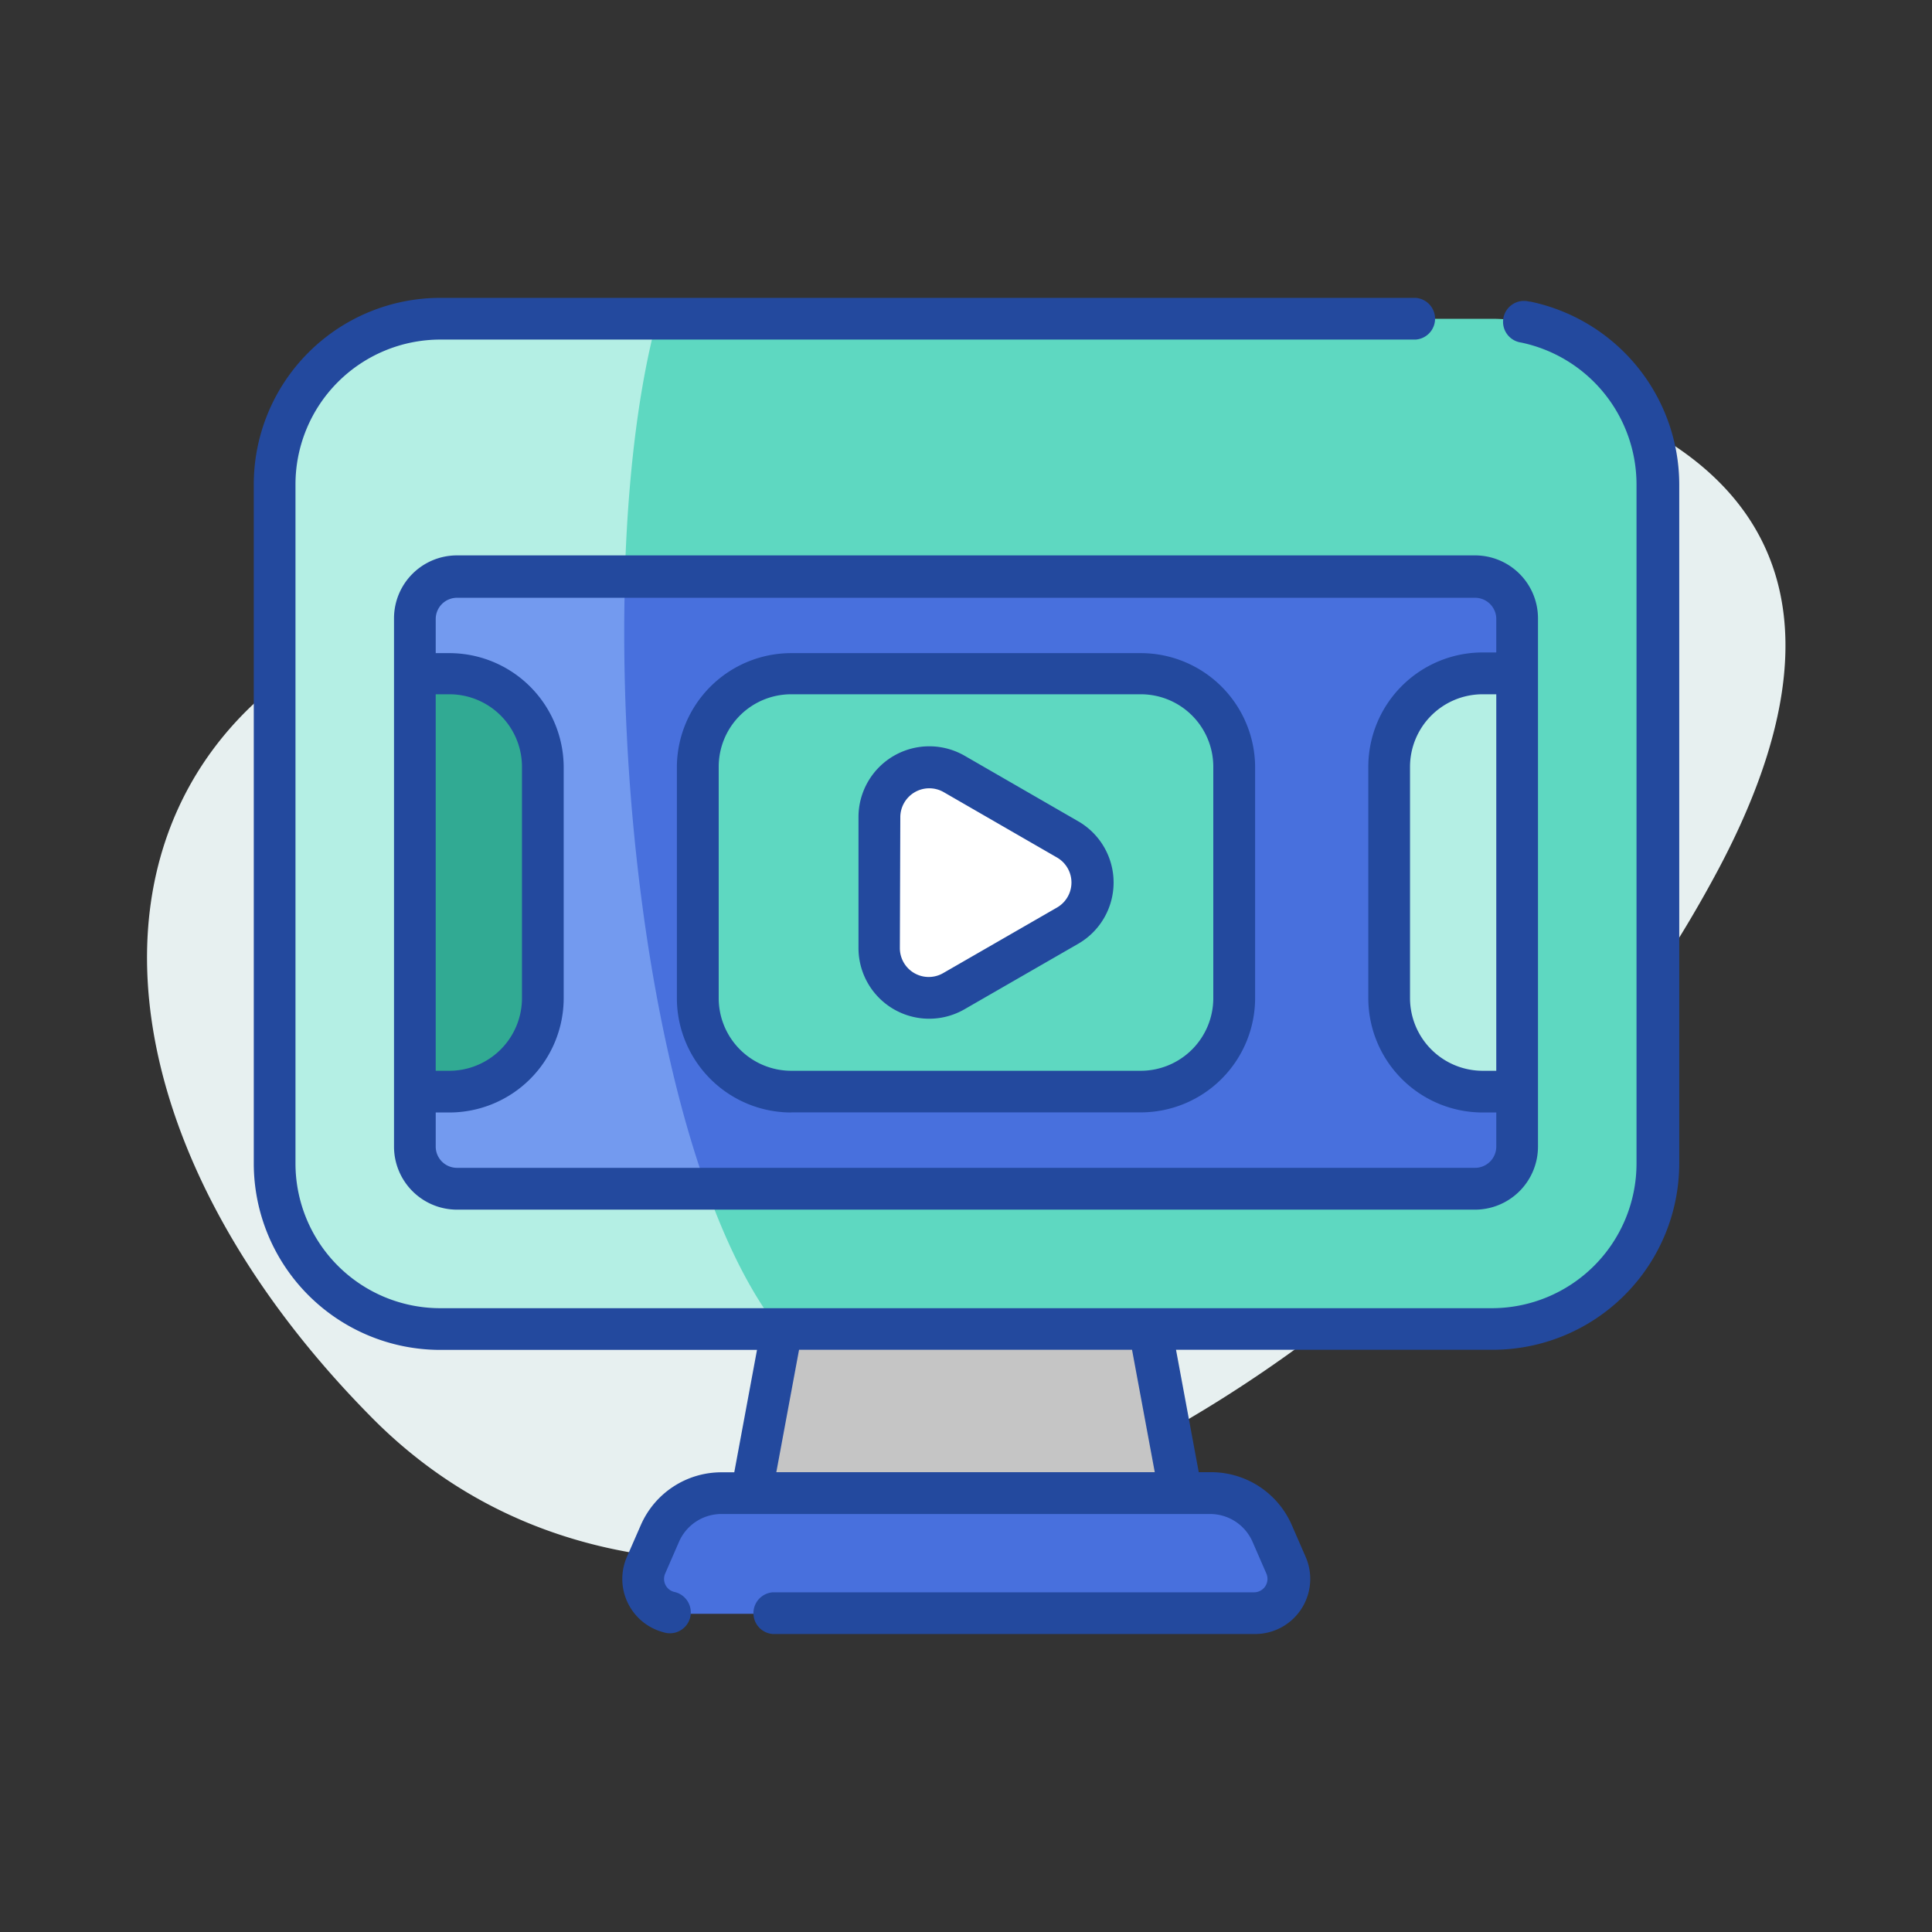
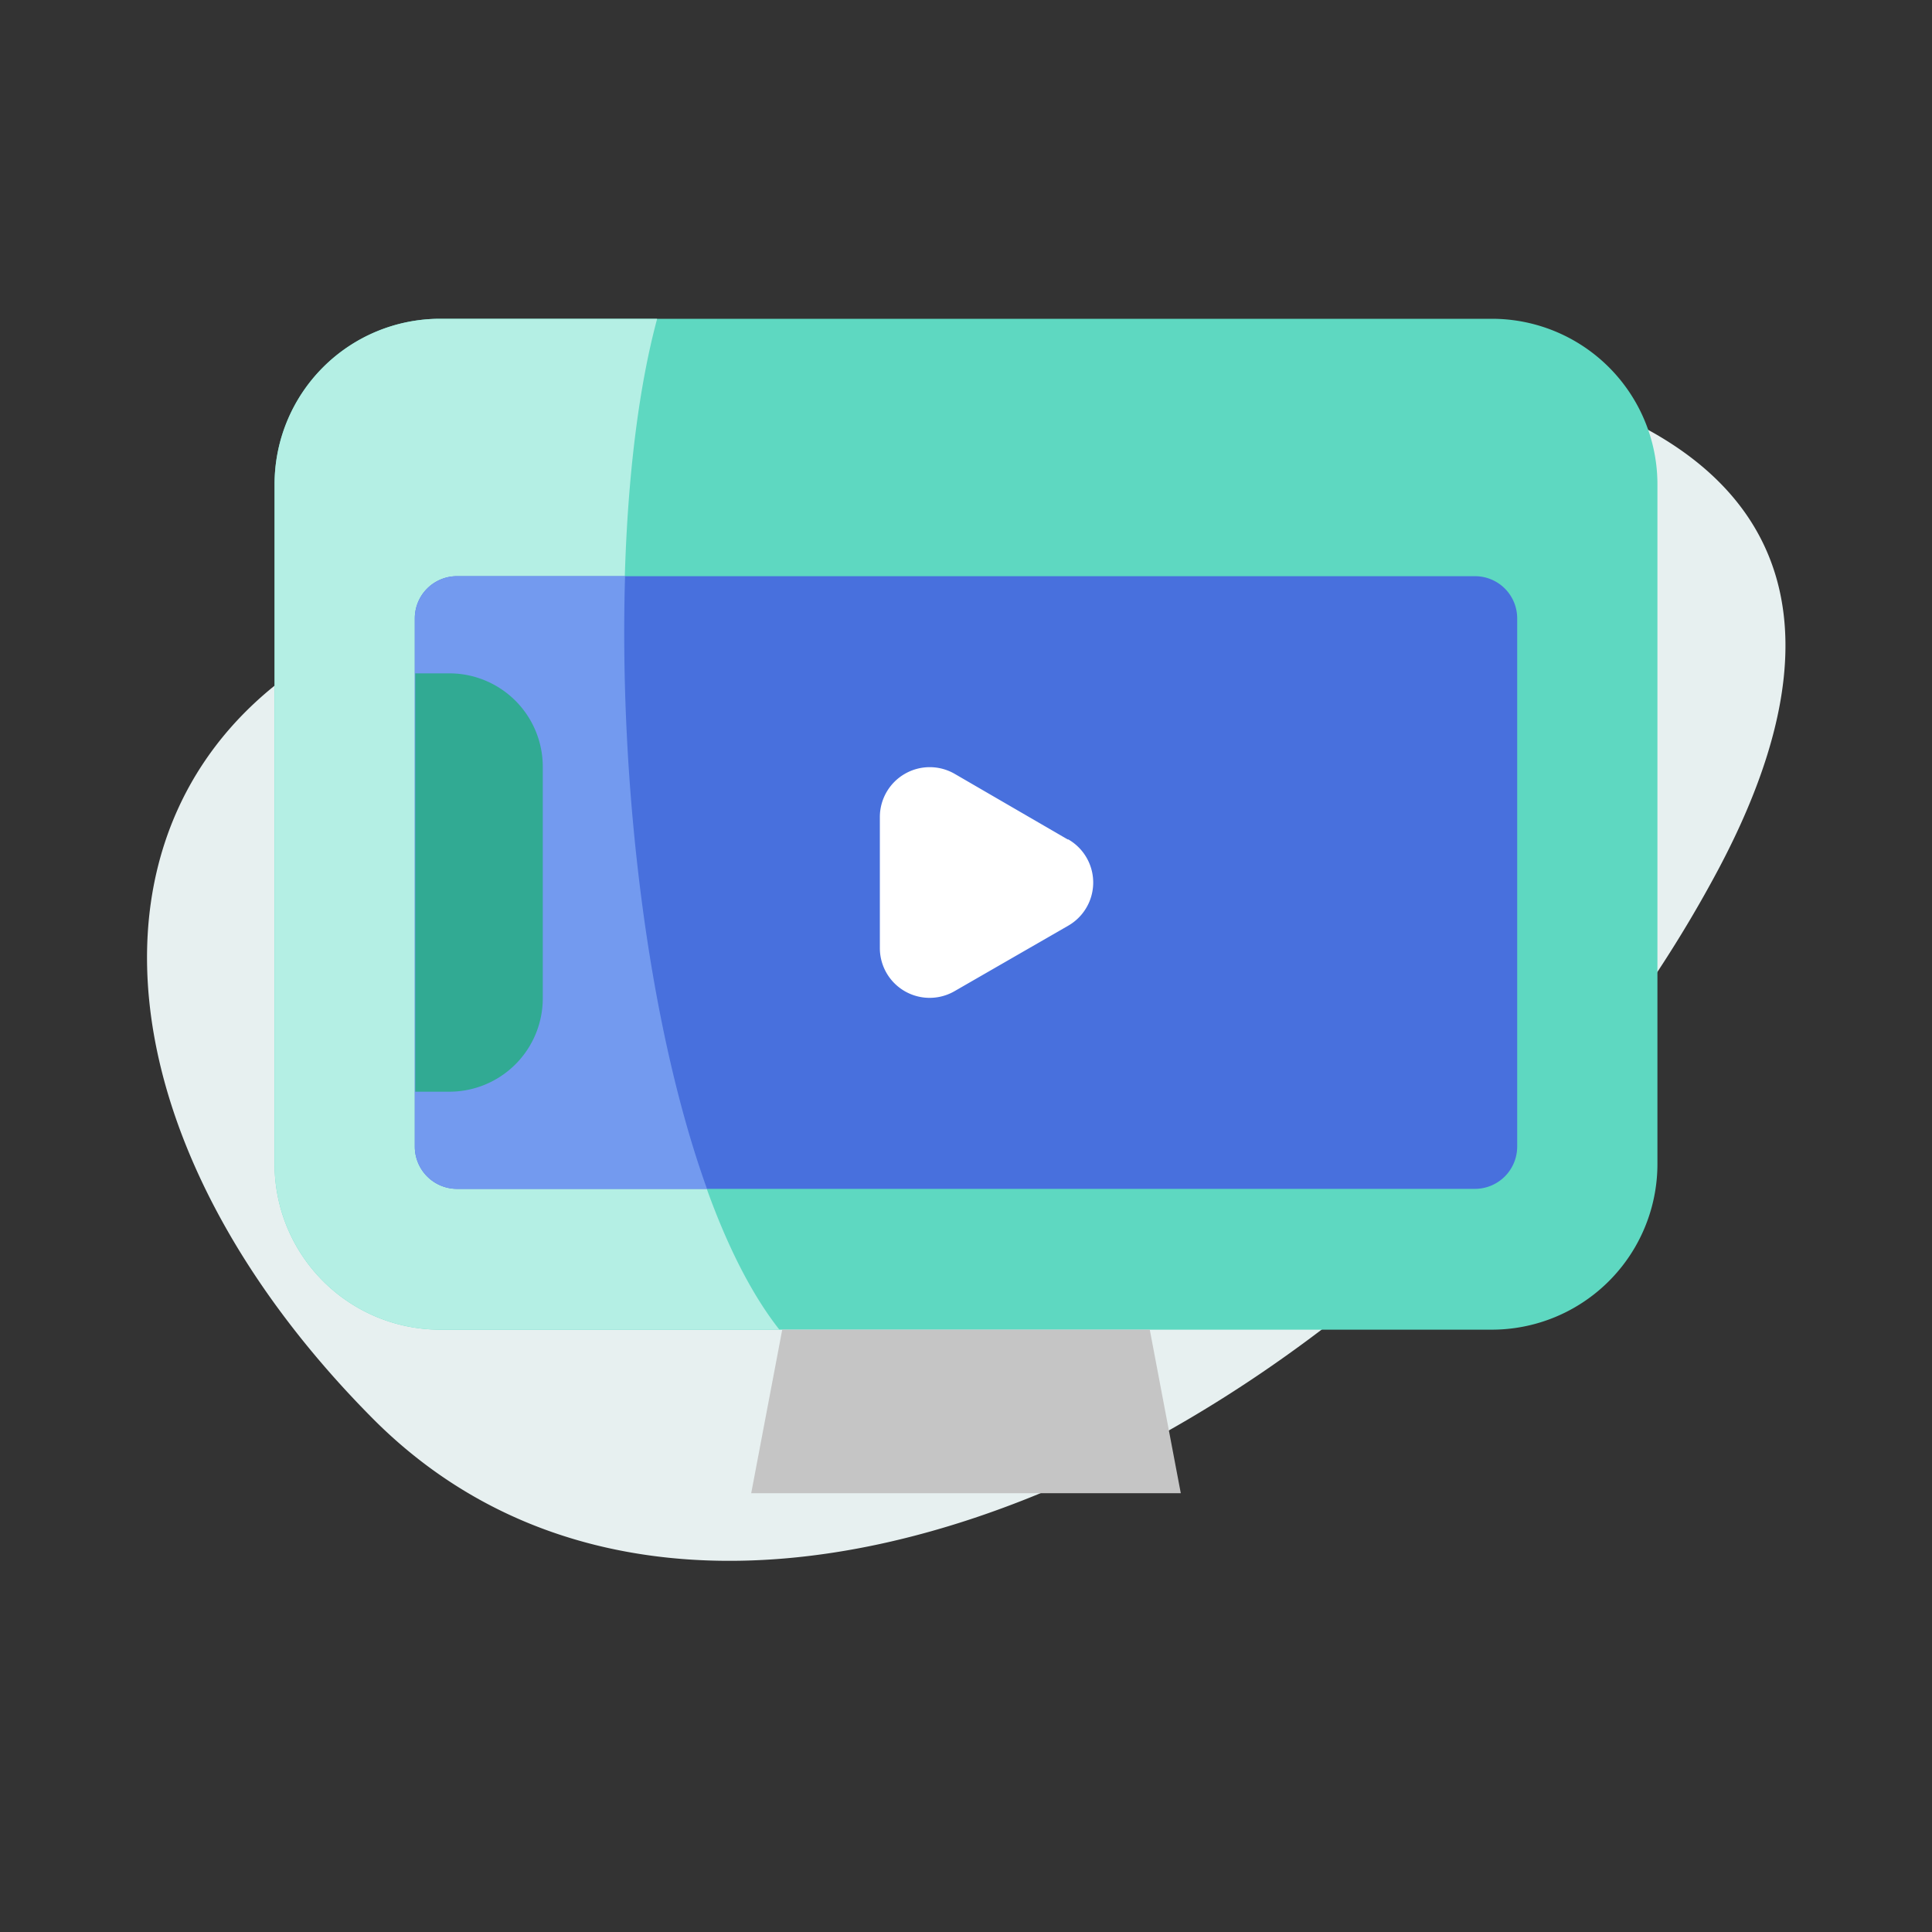
<svg xmlns="http://www.w3.org/2000/svg" id="Layer_1" data-name="Layer 1" viewBox="0 0 170 170">
  <rect x="0" y="0" width="170" height="170" fill="#333333" stroke="none" />
  <defs>
    <style>.cls-1{fill:#e7f0f0;}.cls-2{fill:#5ed8c1;}.cls-3{fill:#b4efe4;}.cls-4{fill:#4870dd;}.cls-5{fill:#739aef;}.cls-6{fill:#c5c5c5;}.cls-7{fill:#fff;}.cls-8{fill:#31aa93;}.cls-9{fill:#23499e;}</style>
  </defs>
  <title>Icone-presentation-video</title>
  <path class="cls-1" d="M109,38.88a27.85,27.85,0,0,1,23.46-5.58c15.79,3.55,34.43,13.8,18.67,43.33-24.89,46.63-86.78,80-118.37,48.15S6.8,53.26,53.52,50.68C87.4,48.8,101.6,44.76,109,38.88Z" />
  <path class="cls-2" d="M131.27,117H38.73a14.58,14.58,0,0,1-14.57-14.57V42.62A14.57,14.57,0,0,1,38.73,28.05h92.54a14.57,14.57,0,0,1,14.57,14.57v59.76A14.58,14.58,0,0,1,131.27,117Z" />
  <path class="cls-3" d="M57.81,28.05H38.73A14.57,14.57,0,0,0,24.16,42.62v59.76A14.58,14.58,0,0,0,38.73,117H68.58c-13.1-16.63-17-65.74-10.77-88.9Z" />
  <path class="cls-4" d="M129.79,104.61H40.21a3.72,3.72,0,0,1-3.71-3.71V54.41a3.71,3.71,0,0,1,3.71-3.71h89.58a3.71,3.71,0,0,1,3.71,3.71V100.9A3.72,3.72,0,0,1,129.79,104.61Z" />
  <path class="cls-5" d="M62.21,104.61C56.92,89.92,54.46,68.72,55,50.7H40.21a3.71,3.71,0,0,0-3.71,3.71V100.9a3.72,3.72,0,0,0,3.71,3.71Z" />
  <path class="cls-6" d="M101.17,117H68.83L66.1,131.39h37.8Z" />
-   <path class="cls-4" d="M110.39,142H59.61a3,3,0,0,1-2.76-4.21l1.22-2.8a5.88,5.88,0,0,1,5.41-3.55h43a5.88,5.88,0,0,1,5.41,3.55l1.22,2.8A3,3,0,0,1,110.39,142Z" />
-   <path class="cls-2" d="M100.38,59.25H69.62a8.22,8.22,0,0,0-8.22,8.22V87.84a8.22,8.22,0,0,0,8.22,8.22h30.76a8.22,8.22,0,0,0,8.22-8.22V67.47A8.22,8.22,0,0,0,100.38,59.25Z" />
  <path class="cls-7" d="M93.94,73.86,84,68.09a4.39,4.39,0,0,0-6.58,3.8V83.42A4.38,4.38,0,0,0,84,87.21l10-5.76a4.38,4.38,0,0,0,0-7.59Z" />
  <path class="cls-8" d="M39.54,59.25h-3V96.06h3a8.22,8.22,0,0,0,8.22-8.23V67.47a8.22,8.22,0,0,0-8.22-8.22Z" />
-   <path class="cls-3" d="M130.46,59.25h3V96.06h-3a8.22,8.22,0,0,1-8.22-8.23V67.47a8.22,8.22,0,0,1,8.22-8.22Z" />
-   <path class="cls-9" d="M84.88,88.8l10-5.76a6.22,6.22,0,0,0,0-10.77l-10-5.77a6.23,6.23,0,0,0-9.34,5.39V83.42a6.22,6.22,0,0,0,9.34,5.38ZM79.22,71.89A2.55,2.55,0,0,1,83,69.68l10,5.77a2.54,2.54,0,0,1,0,4.41L83,85.62a2.54,2.54,0,0,1-3.82-2.2Zm55.35-45.35a1.84,1.84,0,1,0-.73,3.6A12.77,12.77,0,0,1,144,42.62v59.76a12.74,12.74,0,0,1-12.73,12.73H38.73A12.74,12.74,0,0,1,26,102.38V42.62A12.75,12.75,0,0,1,38.73,29.88h85.84a1.84,1.84,0,0,0,0-3.67H38.73a16.42,16.42,0,0,0-16.4,16.41v59.76a16.42,16.42,0,0,0,16.4,16.4H66.61l-2,10.77H63.48a7.74,7.74,0,0,0-7.1,4.66L55.16,137a4.85,4.85,0,0,0,3.2,6.62,1.84,1.84,0,1,0,.94-3.55,1.18,1.18,0,0,1-.77-1.61l1.22-2.8a4.07,4.07,0,0,1,3.73-2.44h43a4.07,4.07,0,0,1,3.73,2.44l1.22,2.8a1.18,1.18,0,0,1-1.08,1.65H68a1.84,1.84,0,0,0,0,3.67h42.44a4.85,4.85,0,0,0,4.45-6.78l-1.22-2.8a7.74,7.74,0,0,0-7.1-4.66h-1.09l-2-10.77h27.88a16.42,16.42,0,0,0,16.4-16.4V42.62a16.47,16.47,0,0,0-13.1-16.08Zm-66.26,103,2-10.77h29.3l2,10.77Zm1.31-31.66h30.76a10.07,10.07,0,0,0,10.06-10.06V67.47a10.07,10.07,0,0,0-10.06-10H69.62a10.07,10.07,0,0,0-10.06,10V87.83A10.07,10.07,0,0,0,69.62,97.89ZM63.24,67.47a6.38,6.38,0,0,1,6.38-6.38h30.76a6.38,6.38,0,0,1,6.38,6.38V87.83a6.39,6.39,0,0,1-6.38,6.39H69.62a6.39,6.39,0,0,1-6.38-6.39ZM34.67,54.41V100.9a5.55,5.55,0,0,0,5.54,5.54h89.58a5.55,5.55,0,0,0,5.54-5.54V54.41a5.54,5.54,0,0,0-5.54-5.54H40.21a5.54,5.54,0,0,0-5.54,5.54Zm3.67,6.68h1.2a6.39,6.39,0,0,1,6.39,6.38V87.83a6.4,6.4,0,0,1-6.39,6.39h-1.2Zm93.32,33.13h-1.2a6.4,6.4,0,0,1-6.39-6.39V67.47a6.39,6.39,0,0,1,6.39-6.38h1.2Zm0-39.81v3h-1.2a10.07,10.07,0,0,0-10.06,10V87.83a10.07,10.07,0,0,0,10.06,10.06h1.2v3a1.87,1.87,0,0,1-1.87,1.87H40.21a1.87,1.87,0,0,1-1.87-1.87v-3h1.2A10.07,10.07,0,0,0,49.6,87.83V67.47a10.07,10.07,0,0,0-10.06-10h-1.2v-3a1.87,1.87,0,0,1,1.87-1.87h89.58A1.87,1.87,0,0,1,131.66,54.41Z" />
</svg>